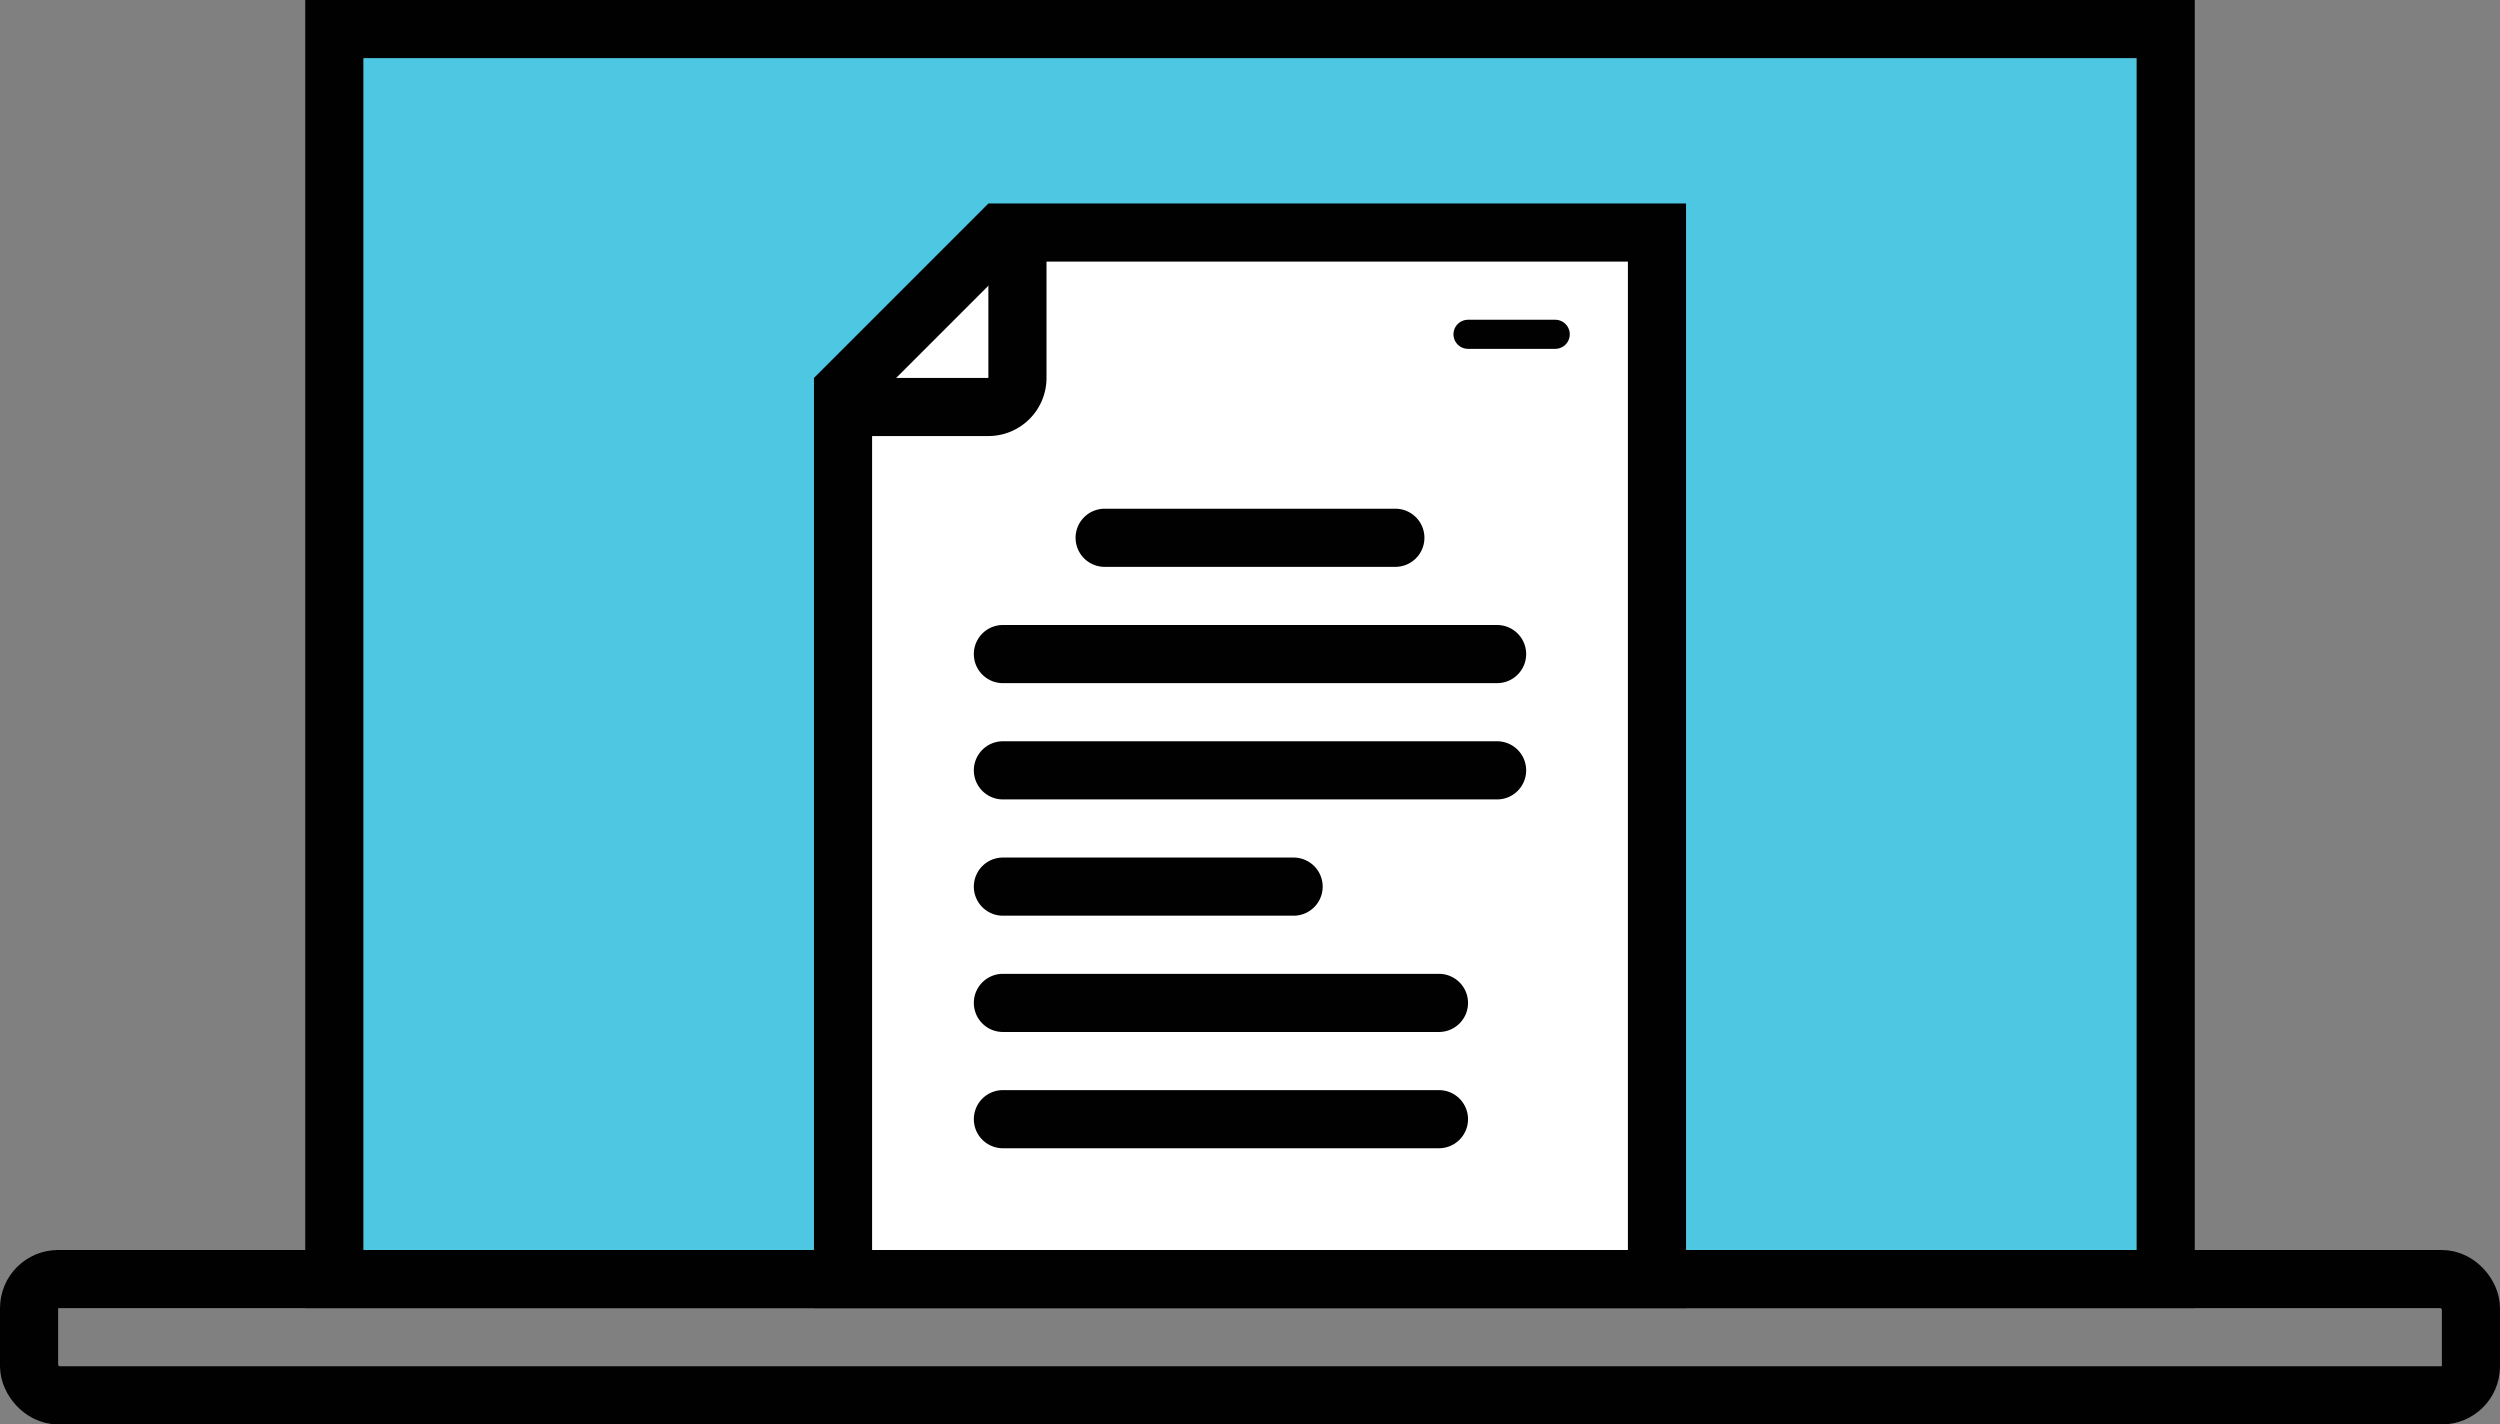
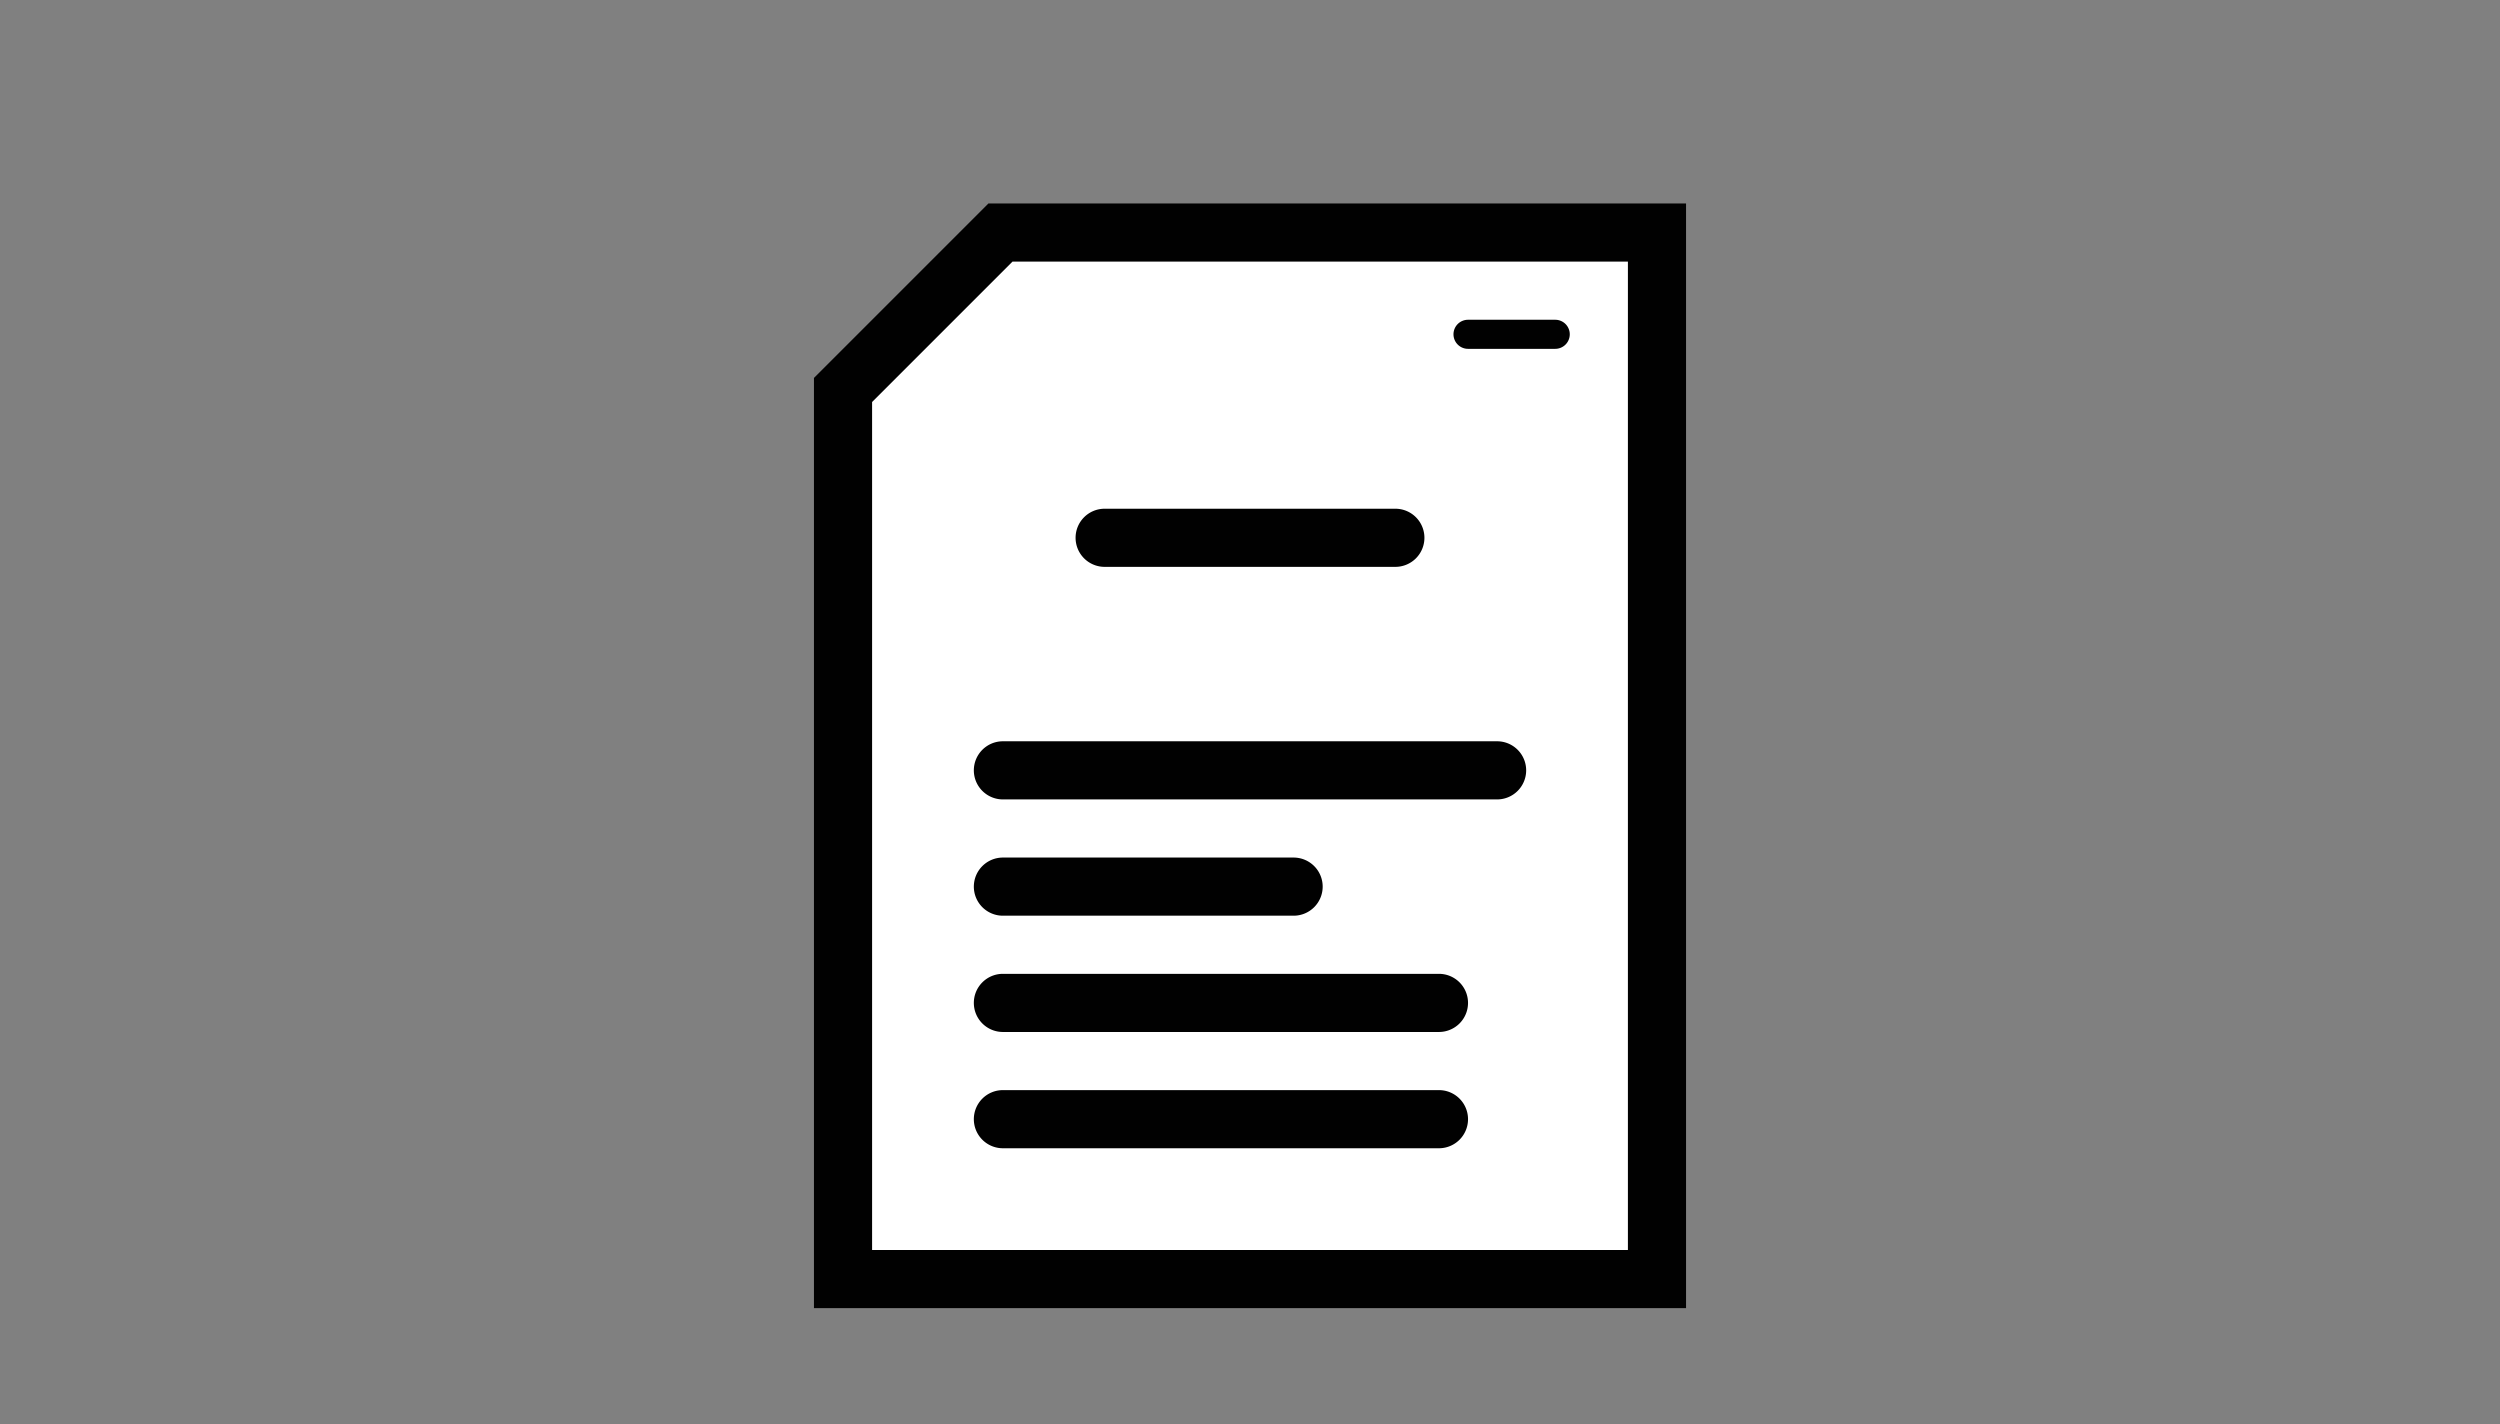
<svg xmlns="http://www.w3.org/2000/svg" id="Layer_1" data-name="Layer 1" viewBox="0 0 172 98">
  <rect x="0" y="0" width="172" height="98" fill="#808080" stroke="none" />
  <title>dokumanlar</title>
  <g>
-     <path d="M37.1,99h126V13H37.1Z" transform="translate(-14.1 -11)" style="fill: #4ec7e3;stroke: #010101;stroke-width: 4px" />
    <path d="M82.93,27,72.1,37.83V99h56V27Z" transform="translate(-14.1 -11)" style="fill: #fff;stroke: #010101;stroke-width: 4px" />
-     <rect x="2" y="88" width="168" height="8" rx="2" ry="2" style="fill: none;stroke: #010101;stroke-width: 4px" />
-     <path d="M84.1,28v9a2,2,0,0,1-2,2h-9" transform="translate(-14.1 -11)" style="fill: none;stroke: #010101;stroke-width: 4px" />
    <path d="M90.1,46h20a2,2,0,0,1,2,2h0a2,2,0,0,1-2,2h-20a2,2,0,0,1-2-2h0A2,2,0,0,1,90.1,46Z" transform="translate(-14.1 -11)" style="fill: #010101" />
    <path d="M115.1,33h6a1,1,0,0,1,1,1h0a1,1,0,0,1-1,1h-6a1,1,0,0,1-1-1h0A1,1,0,0,1,115.1,33Z" transform="translate(-14.1 -11)" style="fill: #010101" />
-     <path d="M83.1,54h34a2,2,0,0,1,2,2h0a2,2,0,0,1-2,2h-34a2,2,0,0,1-2-2h0A2,2,0,0,1,83.1,54Z" transform="translate(-14.1 -11)" style="fill: #010101" />
    <path d="M83.1,62h34a2,2,0,0,1,2,2h0a2,2,0,0,1-2,2h-34a2,2,0,0,1-2-2h0A2,2,0,0,1,83.1,62Z" transform="translate(-14.1 -11)" style="fill: #010101" />
    <path d="M83.1,70h20a2,2,0,0,1,2,2h0a2,2,0,0,1-2,2h-20a2,2,0,0,1-2-2h0A2,2,0,0,1,83.1,70Z" transform="translate(-14.1 -11)" style="fill: #010101" />
    <path d="M83.1,78h30a2,2,0,0,1,2,2h0a2,2,0,0,1-2,2h-30a2,2,0,0,1-2-2h0A2,2,0,0,1,83.1,78Z" transform="translate(-14.1 -11)" style="fill: #010101" />
    <path d="M83.1,86h30a2,2,0,0,1,2,2h0a2,2,0,0,1-2,2h-30a2,2,0,0,1-2-2h0A2,2,0,0,1,83.1,86Z" transform="translate(-14.1 -11)" style="fill: #010101" />
  </g>
</svg>